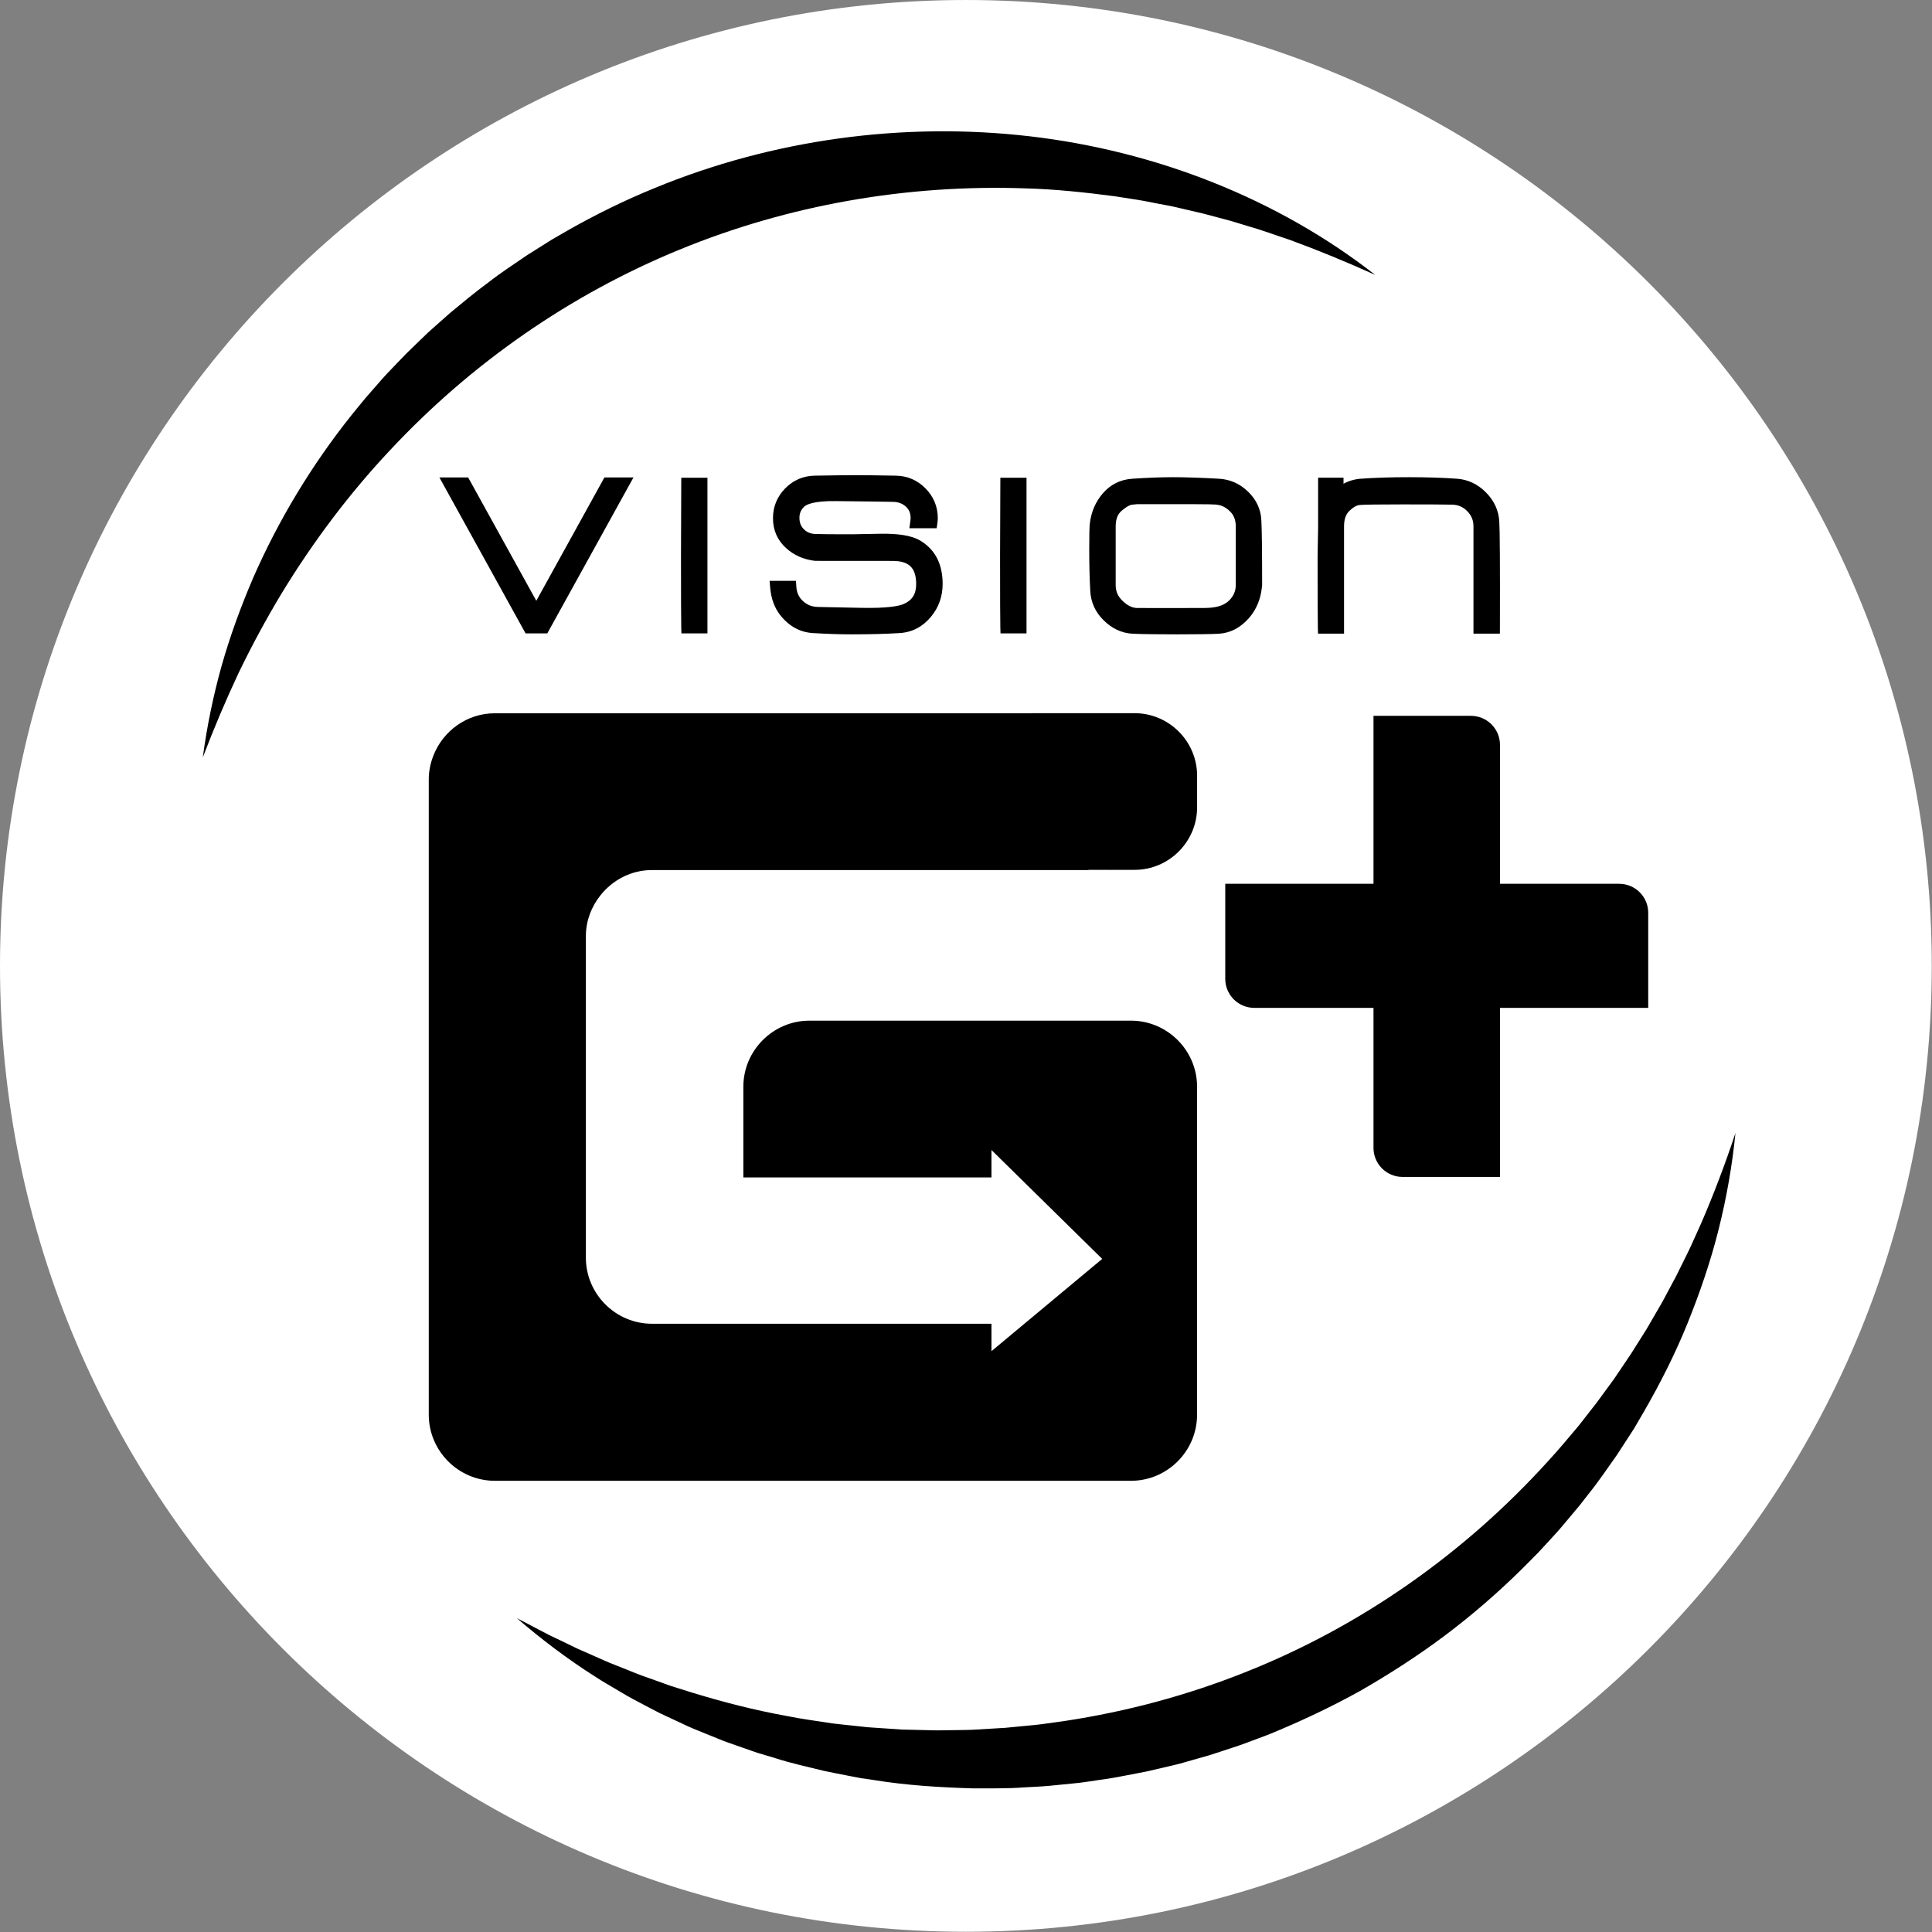
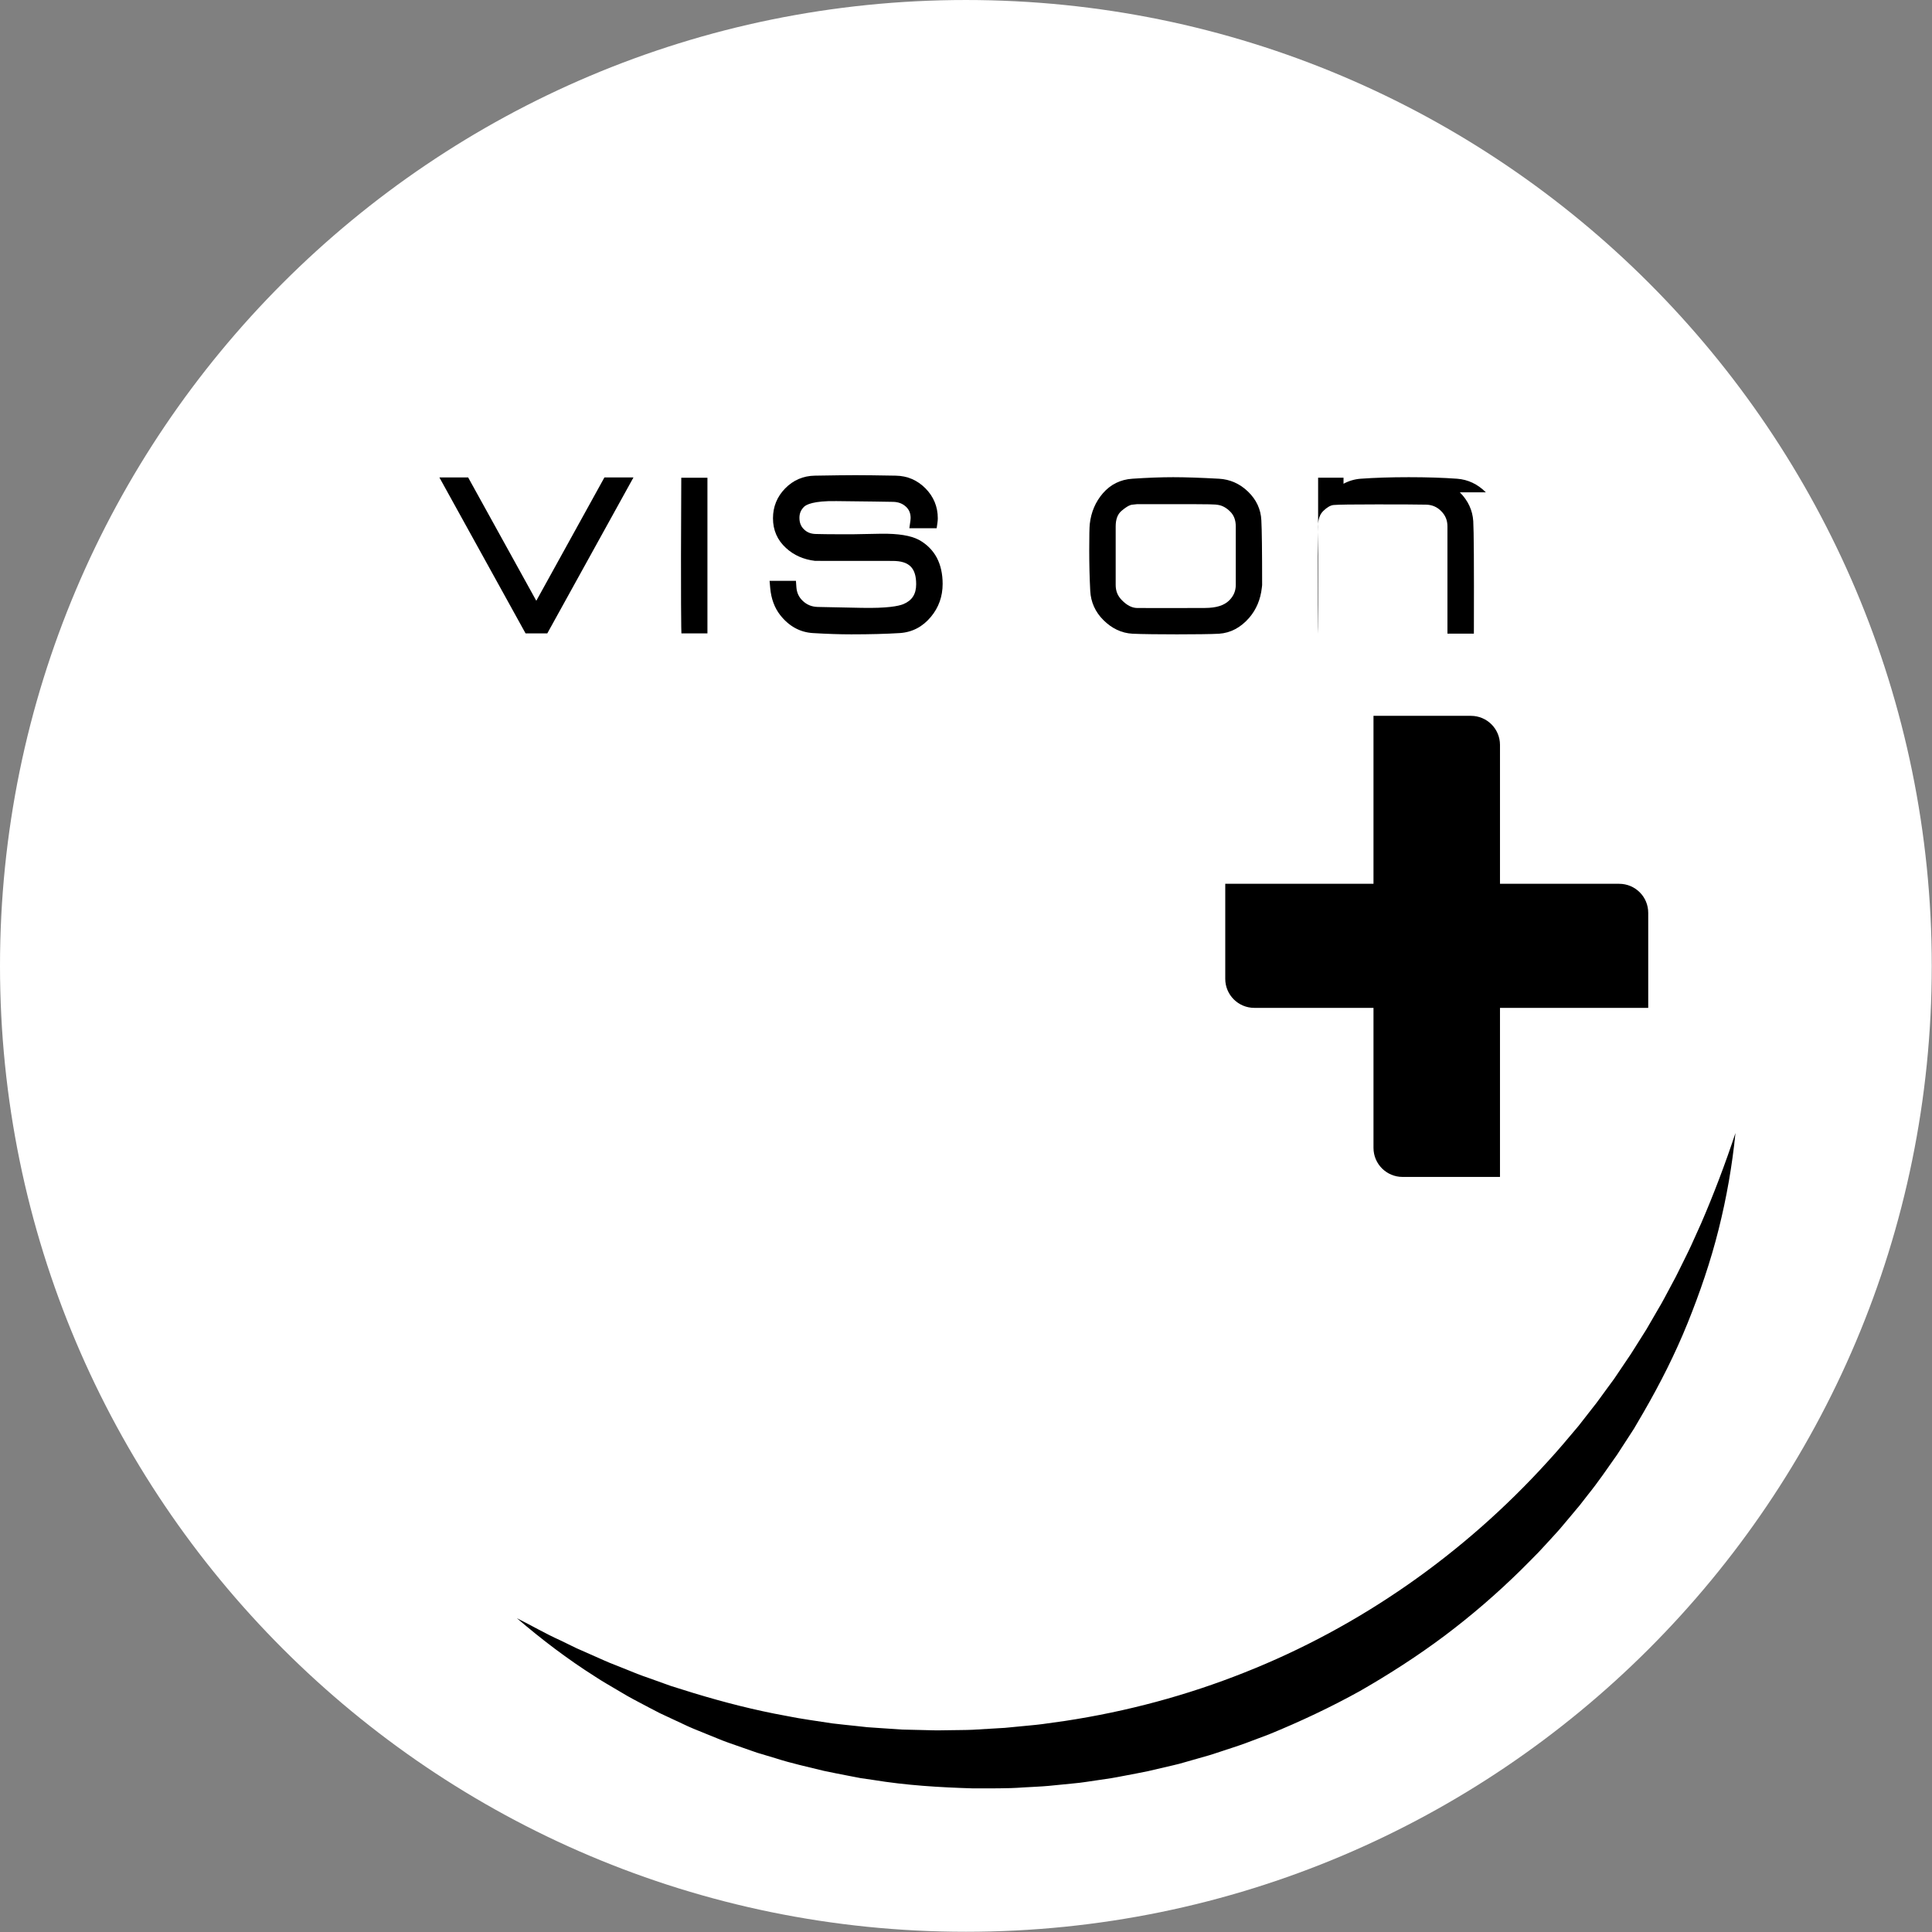
<svg xmlns="http://www.w3.org/2000/svg" width="100%" height="100%" viewBox="0 0 2788 2788" version="1.1" xml:space="preserve" style="fill-rule:evenodd;clip-rule:evenodd;stroke-linejoin:round;stroke-miterlimit:2;">
  <rect x="0" y="0" width="2788" height="2788" fill="#808080" stroke="none" />
  <g>
    <g>
      <g id="fg">
        <g>
          <path d="M1393.83,2787.67c-769.791,-0 -1393.83,-624.042 -1393.83,-1393.83c0,-769.791 624.042,-1393.83 1393.83,-1393.83c769.792,0 1393.83,624.042 1393.83,1393.83c-0,769.792 -624.042,1393.83 -1393.83,1393.83Z" style="fill:#fff;fill-rule:nonzero;" />
-           <path d="M1632.08,1472.88l-464,-0c-52.458,-0 -95.375,42.917 -95.375,95.375l0,130.875l358.042,-0l-0,-39.583l159.792,157.125l-112.292,93.583l-47.5,39.583l-0,-39.583l-489.917,0c-52.458,0 -95.375,-42.917 -95.375,-95.375l0,-463.958c0,-22.167 8,-42.417 20.834,-58.667c17.5,-22.167 44.291,-36.708 74.541,-36.708l629.834,-0l-0.042,-0.292l30.042,-0l1.25,0.292l0.333,-0.292l35.042,-0c49.625,-0 90.208,-40.583 90.208,-90.208l0,-45.667c0,-49.625 -40.583,-90.208 -90.208,-90.208l-148.459,-0c-0.458,-0 -0.916,0.125 -1.375,0.125l-773.333,-0c-40.375,-0 -74.833,25.5 -88.708,61.125c-4.167,10.666 -6.667,22.166 -6.667,34.25l0,916.833c0,52.458 42.917,95.375 95.375,95.375l917.958,-0c52.459,-0 95.375,-42.917 95.375,-95.375l0,-473.333c0,-52.375 -42.916,-95.292 -95.375,-95.292Z" style="fill-rule:nonzero;" />
          <path d="M2336.58,1275.38l-172,0l0,-200.458c0,-23.167 -18.791,-41.917 -41.916,-41.917l-140.625,0l-0,242.375l-213.917,0l0,137.125c0,23.167 18.792,41.917 41.917,41.917l172,-0l-0,202.041c-0,23.167 18.791,41.917 41.916,41.917l140.625,-0l0,-243.958l213.917,-0l0,-137.125c0.042,-23.167 -18.75,-41.917 -41.917,-41.917Z" style="fill-rule:nonzero;" />
          <g>
            <path d="M773.917,866.958l-98.334,-177.958l-41.5,-0l124.334,225l31.375,-0l124.333,-225l-41.917,-0l-98.291,177.958Z" style="fill-rule:nonzero;" />
            <path d="M982.708,803.125c0,58.458 0.125,91.708 0.375,101.583l0.25,9.334l37.542,-0l0,-224.667l-37.75,0l-0.417,113.75Z" style="fill-rule:nonzero;" />
            <path d="M1325.96,779l-0.083,-0.042c-11.75,-6.166 -29.542,-9.041 -54.333,-8.75l-39.334,0.75l-24.5,0c-10.875,0 -21.125,-0.125 -30.5,-0.375c-7.166,-0.166 -12.625,-2.333 -17.125,-6.791c-4.416,-4.334 -6.458,-9.584 -6.458,-16.584c0,-6.458 2.208,-11.583 6.875,-16.083c2.792,-2.625 12.875,-8.625 46.75,-8c44.417,0.5 71.917,0.833 81.792,1.083c7.416,0.209 13.375,2.459 18.25,6.959c4.625,4.291 6.791,9.5 6.791,16.375c0,1.208 -0.083,2.5 -0.291,3.791l-1.542,10.917l39.417,-0l1.166,-8.25c0.292,-2.167 0.459,-4.208 0.459,-6.083c-0,-16.667 -5.959,-31.167 -17.75,-43.125c-11.75,-11.917 -26.167,-18.084 -42.834,-18.375c-27,-0.5 -46.666,-0.709 -58.5,-0.709c-11.833,0 -31.5,0.25 -58.5,0.709c-16.666,0.291 -31.041,6.5 -42.708,18.416c-11.625,11.917 -17.542,26.417 -17.542,43.084c0,17.125 6.334,31.583 18.792,42.875c11.208,10.375 25.333,16.625 41.958,18.583l111.917,0.083c23.792,0 33.958,10.042 33.958,33.584c0,14.375 -5.916,23.541 -18.541,28.791c-7,2.834 -23.209,6.084 -60.417,5.334c-31.333,-0.625 -52.333,-1.042 -63.042,-1.292c-8.416,-0.208 -15.375,-2.958 -21.333,-8.458c-5.875,-5.417 -9,-12.042 -9.542,-20.334l-0.625,-8.916l-38.041,-0l0.916,10.416c1.375,15.459 6.25,28.625 14.459,39.084c12.666,16.083 28.541,24.791 47.166,25.916c20.125,1.209 38.667,1.834 55.084,1.834l0.75,-0c26.583,-0 49.916,-0.625 69.375,-1.834c18.041,-1.125 33.25,-9.083 45.166,-23.541c11.167,-13.417 16.834,-29.375 16.834,-47.459c-0,-14.416 -2.834,-27.125 -8.417,-37.75c-5.792,-10.833 -14.5,-19.541 -25.917,-25.833Z" style="fill-rule:nonzero;" />
-             <path d="M1443.17,803.125c-0,58.583 0.125,91.792 0.375,101.583l0.25,9.334l37.541,-0l0,-224.667l-37.75,0l-0.416,113.75Z" style="fill-rule:nonzero;" />
            <path d="M1800.96,709.417c-11.875,-11.459 -26,-17.709 -41.916,-18.584c-26.625,-1.458 -48.834,-2.208 -66.084,-2.208c-17.25,-0 -37.083,0.75 -58.875,2.208c-17.166,1.125 -31.5,8.209 -42.583,21.042c-10.625,12.292 -16.958,27.125 -18.875,44.125c-0.542,4.833 -0.792,16.958 -0.792,38.167c0,20.5 0.5,40.166 1.459,58.458c0.833,16.25 7.208,30.417 18.875,42.083c12.291,12.292 26.458,18.959 42.083,19.792c12.583,0.667 41.333,0.917 64.083,0.917c22.834,-0 50.875,-0.25 61.042,-0.917c16.375,-1.125 30.917,-8.792 43.167,-22.833c10.333,-11.917 16.5,-26.584 18.375,-43.625l0.375,-3.292l0.041,-1.042c0,-48 -0.375,-79.25 -1.125,-92.875c-0.75,-15.916 -7.25,-29.875 -19.25,-41.416Zm-17.666,50.208l-0,84.5c-0,8.458 -2.959,15.625 -9,21.833c-7.5,7.709 -18.75,11.292 -35.459,11.375c-18.375,0.084 -86.833,0.292 -98.041,0.042c-7.375,-0.167 -14.542,-3.833 -21.834,-11.25c-6.125,-6.208 -8.958,-13.208 -8.958,-22l0,-84.5c0,-10.292 2.792,-17.667 8.5,-22.5c8.75,-7.375 13.167,-8.583 14.667,-8.75c5.208,-0.583 7.125,-0.792 7.708,-0.833l47.333,-0c30.834,-0 49.959,0.041 56.875,0.208c8.834,0.167 11.25,0.583 11.834,0.708l0.5,0.084c6.458,0.916 12.333,4.166 17.958,9.833c5.333,5.375 7.917,12.333 7.917,21.25Z" style="fill-rule:nonzero;" />
-             <path d="M2144.17,710.458c-11.834,-11.875 -25.792,-18.458 -41.5,-19.625c-20.375,-1.458 -43.834,-2.208 -69.709,-2.208c-25.875,-0 -49.208,0.75 -69.375,2.208c-8.791,0.667 -17.083,3.084 -24.791,7.25l-0,-8.75l-36.667,0l-0,71.75c-0,4.334 -0.125,11.042 -0.375,20.417c-0.25,9.042 -0.375,16.083 -0.375,20.917l0,2.916c0,57.75 0.125,90.375 0.375,99.75l0.25,9.292l37.542,-0l-0,-154.75c-0,-10.083 2.5,-17.375 7.666,-22.375c5.417,-5.25 10.459,-8.125 14.875,-8.5c6.417,-0.583 27.625,-0.875 62.959,-0.875c35.416,-0 59.083,0.125 70.375,0.375c8.708,0.167 15.875,3.25 21.916,9.417c6.125,6.208 8.959,13.208 8.959,22l-0,154.75l38.125,-0l0.041,-9.542c0.25,-89.125 -0.083,-139.125 -0.916,-152.792c-1,-15.75 -7.5,-29.75 -19.375,-41.625Z" style="fill-rule:nonzero;" />
+             <path d="M2144.17,710.458c-11.834,-11.875 -25.792,-18.458 -41.5,-19.625c-20.375,-1.458 -43.834,-2.208 -69.709,-2.208c-25.875,-0 -49.208,0.75 -69.375,2.208c-8.791,0.667 -17.083,3.084 -24.791,7.25l-0,-8.75l-36.667,0l-0,71.75c-0,4.334 -0.125,11.042 -0.375,20.417c-0.25,9.042 -0.375,16.083 -0.375,20.917l0,2.916c0,57.75 0.125,90.375 0.375,99.75l0.25,9.292l-0,-154.75c-0,-10.083 2.5,-17.375 7.666,-22.375c5.417,-5.25 10.459,-8.125 14.875,-8.5c6.417,-0.583 27.625,-0.875 62.959,-0.875c35.416,-0 59.083,0.125 70.375,0.375c8.708,0.167 15.875,3.25 21.916,9.417c6.125,6.208 8.959,13.208 8.959,22l-0,154.75l38.125,-0l0.041,-9.542c0.25,-89.125 -0.083,-139.125 -0.916,-152.792c-1,-15.75 -7.5,-29.75 -19.375,-41.625Z" style="fill-rule:nonzero;" />
          </g>
          <g>
            <path d="M2504.38,1635.08c-4.667,46.667 -12.792,93.25 -24.333,139.167c-11.5,45.958 -26.917,91 -44.792,135.25c-17.875,44.25 -39.542,87.042 -63.542,128.583l-9.083,15.542l-4.542,7.792l-4.875,7.541l-19.625,30.25c-13.833,19.625 -27.375,39.625 -42.541,58.375l-11.125,14.292c-3.792,4.708 -7.709,9.25 -11.584,13.875l-11.666,13.875c-3.875,4.625 -7.75,9.292 -11.875,13.667c-8.084,8.958 -16.334,17.791 -24.542,26.666c-8.375,8.709 -17.042,17.167 -25.542,25.75c-34.5,33.917 -71.291,65.667 -110.041,94.792c-38.834,29.083 -79.75,55.375 -121.917,79.625c-42.5,23.583 -86.583,44.292 -131.583,62.708l-34.125,12.834c-11.417,4.208 -23.042,7.75 -34.542,11.625c-5.792,1.875 -11.542,3.875 -17.333,5.625l-35.084,10c-5.833,1.708 -11.666,3.375 -17.625,4.625l-35.5,8.291c-11.875,2.542 -23.833,4.625 -35.75,6.959c-5.958,1.083 -11.916,2.375 -17.916,3.291l-18,2.667c-12,1.667 -23.959,3.833 -36.042,4.833l-36.167,3.584c-12.083,1.083 -24.208,1.458 -36.25,2.208c-24.166,1.875 -48.416,1.167 -72.583,1.375c-48.375,-1.417 -96.667,-4.375 -144.333,-12.208l-17.875,-2.584l-17.75,-3.416c-11.834,-2.375 -23.667,-4.5 -35.417,-7.084c-23.375,-5.833 -46.875,-10.791 -69.75,-18.208l-25.875,-7.75l-8.5,-2.917l-33.917,-11.875c-5.666,-1.916 -11.208,-4.25 -16.75,-6.5l-16.625,-6.75l-16.583,-6.75c-5.542,-2.208 -10.917,-4.875 -16.333,-7.375l-32.375,-15.125c-10.584,-5.5 -21.167,-10.958 -31.625,-16.583c-5.209,-2.833 -10.542,-5.458 -15.667,-8.5l-15.333,-9.042c-10.167,-6.083 -20.5,-11.833 -30.375,-18.416c-40.042,-25.292 -77.667,-53.959 -113.25,-84.459c21.125,10.459 41.166,22.292 62.5,31.834l15.666,7.625c5.209,2.583 10.417,5.125 15.792,7.333l31.75,14.042c5.208,2.458 10.667,4.5 16.042,6.625l16.083,6.416l16,6.459c5.333,2.166 10.833,3.916 16.25,5.875l32.417,11.625l32.833,10.25c43.792,13.291 87.958,24.625 132.667,32.708c22.208,4.583 44.75,7.417 67.083,10.958c11.208,1.417 22.5,2.417 33.708,3.667l16.834,1.833l16.875,1.167l33.75,2.25l33.791,0.792c5.625,0.041 11.25,0.458 16.875,0.375l16.875,-0.25c11.25,-0.25 22.459,-0.125 33.709,-0.625l33.625,-2l8.416,-0.5c2.792,-0.084 5.584,-0.292 8.375,-0.625l16.75,-1.625c11.167,-1.167 22.334,-1.959 33.459,-3.417l33.291,-4.667c88.584,-13.458 175.417,-36.708 258.417,-69.75c166.208,-65.666 316.458,-170.791 437.708,-304.5c15.334,-16.583 29.75,-33.958 44.375,-51.291l20.917,-26.792l5.25,-6.708l5.042,-6.875l10.041,-13.75l10.084,-13.75l9.541,-14.125l9.542,-14.167l4.792,-7.083l4.583,-7.209l18.25,-28.958l17.208,-29.667c6,-9.791 11.084,-20.041 16.584,-30.125l8.125,-15.208c2.708,-5.083 5.083,-10.292 7.708,-15.417c5,-10.333 10.375,-20.583 15.125,-31.041l14.25,-31.584c18.208,-42.125 34.708,-85.666 49.5,-130.25Z" style="fill-rule:nonzero;" />
          </g>
          <g>
-             <path d="M292.667,1092.96c5.875,-44.25 14.916,-88.25 27,-131.666c12.291,-43.334 27.833,-85.834 45.708,-127.542c36.458,-83.042 83.917,-161.917 141.042,-233.625c7.25,-8.833 14.333,-17.917 21.791,-26.625l22.667,-25.917c7.542,-8.666 15.75,-16.708 23.625,-25.083c4,-4.125 7.917,-8.333 11.958,-12.417l12.375,-12l18.625,-18l6.417,-5.75l25.833,-22.916c17.834,-14.584 35.417,-29.5 54.042,-43.084c18.167,-14.25 37.5,-26.875 56.542,-39.875l29.291,-18.458l7.334,-4.583l22.5,-13c40.166,-22.792 81.75,-43.25 124.541,-60.75c171.042,-70.625 359.834,-96.125 542,-75c182.084,21.166 357.75,89.958 498.625,200.083c-40.708,-18.417 -81.625,-35.292 -122.916,-50.458c-20.959,-6.875 -41.417,-14.625 -62.5,-20.5c-10.542,-3 -20.792,-6.667 -31.417,-9.25l-31.583,-8.375l-31.75,-7.417c-5.292,-1.208 -10.542,-2.5 -15.875,-3.583l-16,-3c-10.667,-1.875 -21.209,-4.375 -31.917,-5.959l-32,-5c-42.792,-5.625 -85.583,-10.166 -128.5,-11.375c-171.458,-6.041 -342.708,23.959 -499.75,88.5c-157.125,64.459 -299.875,163.5 -417.125,288.917c-58.875,62.542 -110.958,131.875 -156.333,206.167c-22.459,37.25 -43.334,75.75 -62.459,115.375c-18.625,39.666 -35.916,80.416 -51.791,122.166Z" style="fill-rule:nonzero;" />
-           </g>
+             </g>
        </g>
      </g>
    </g>
  </g>
</svg>